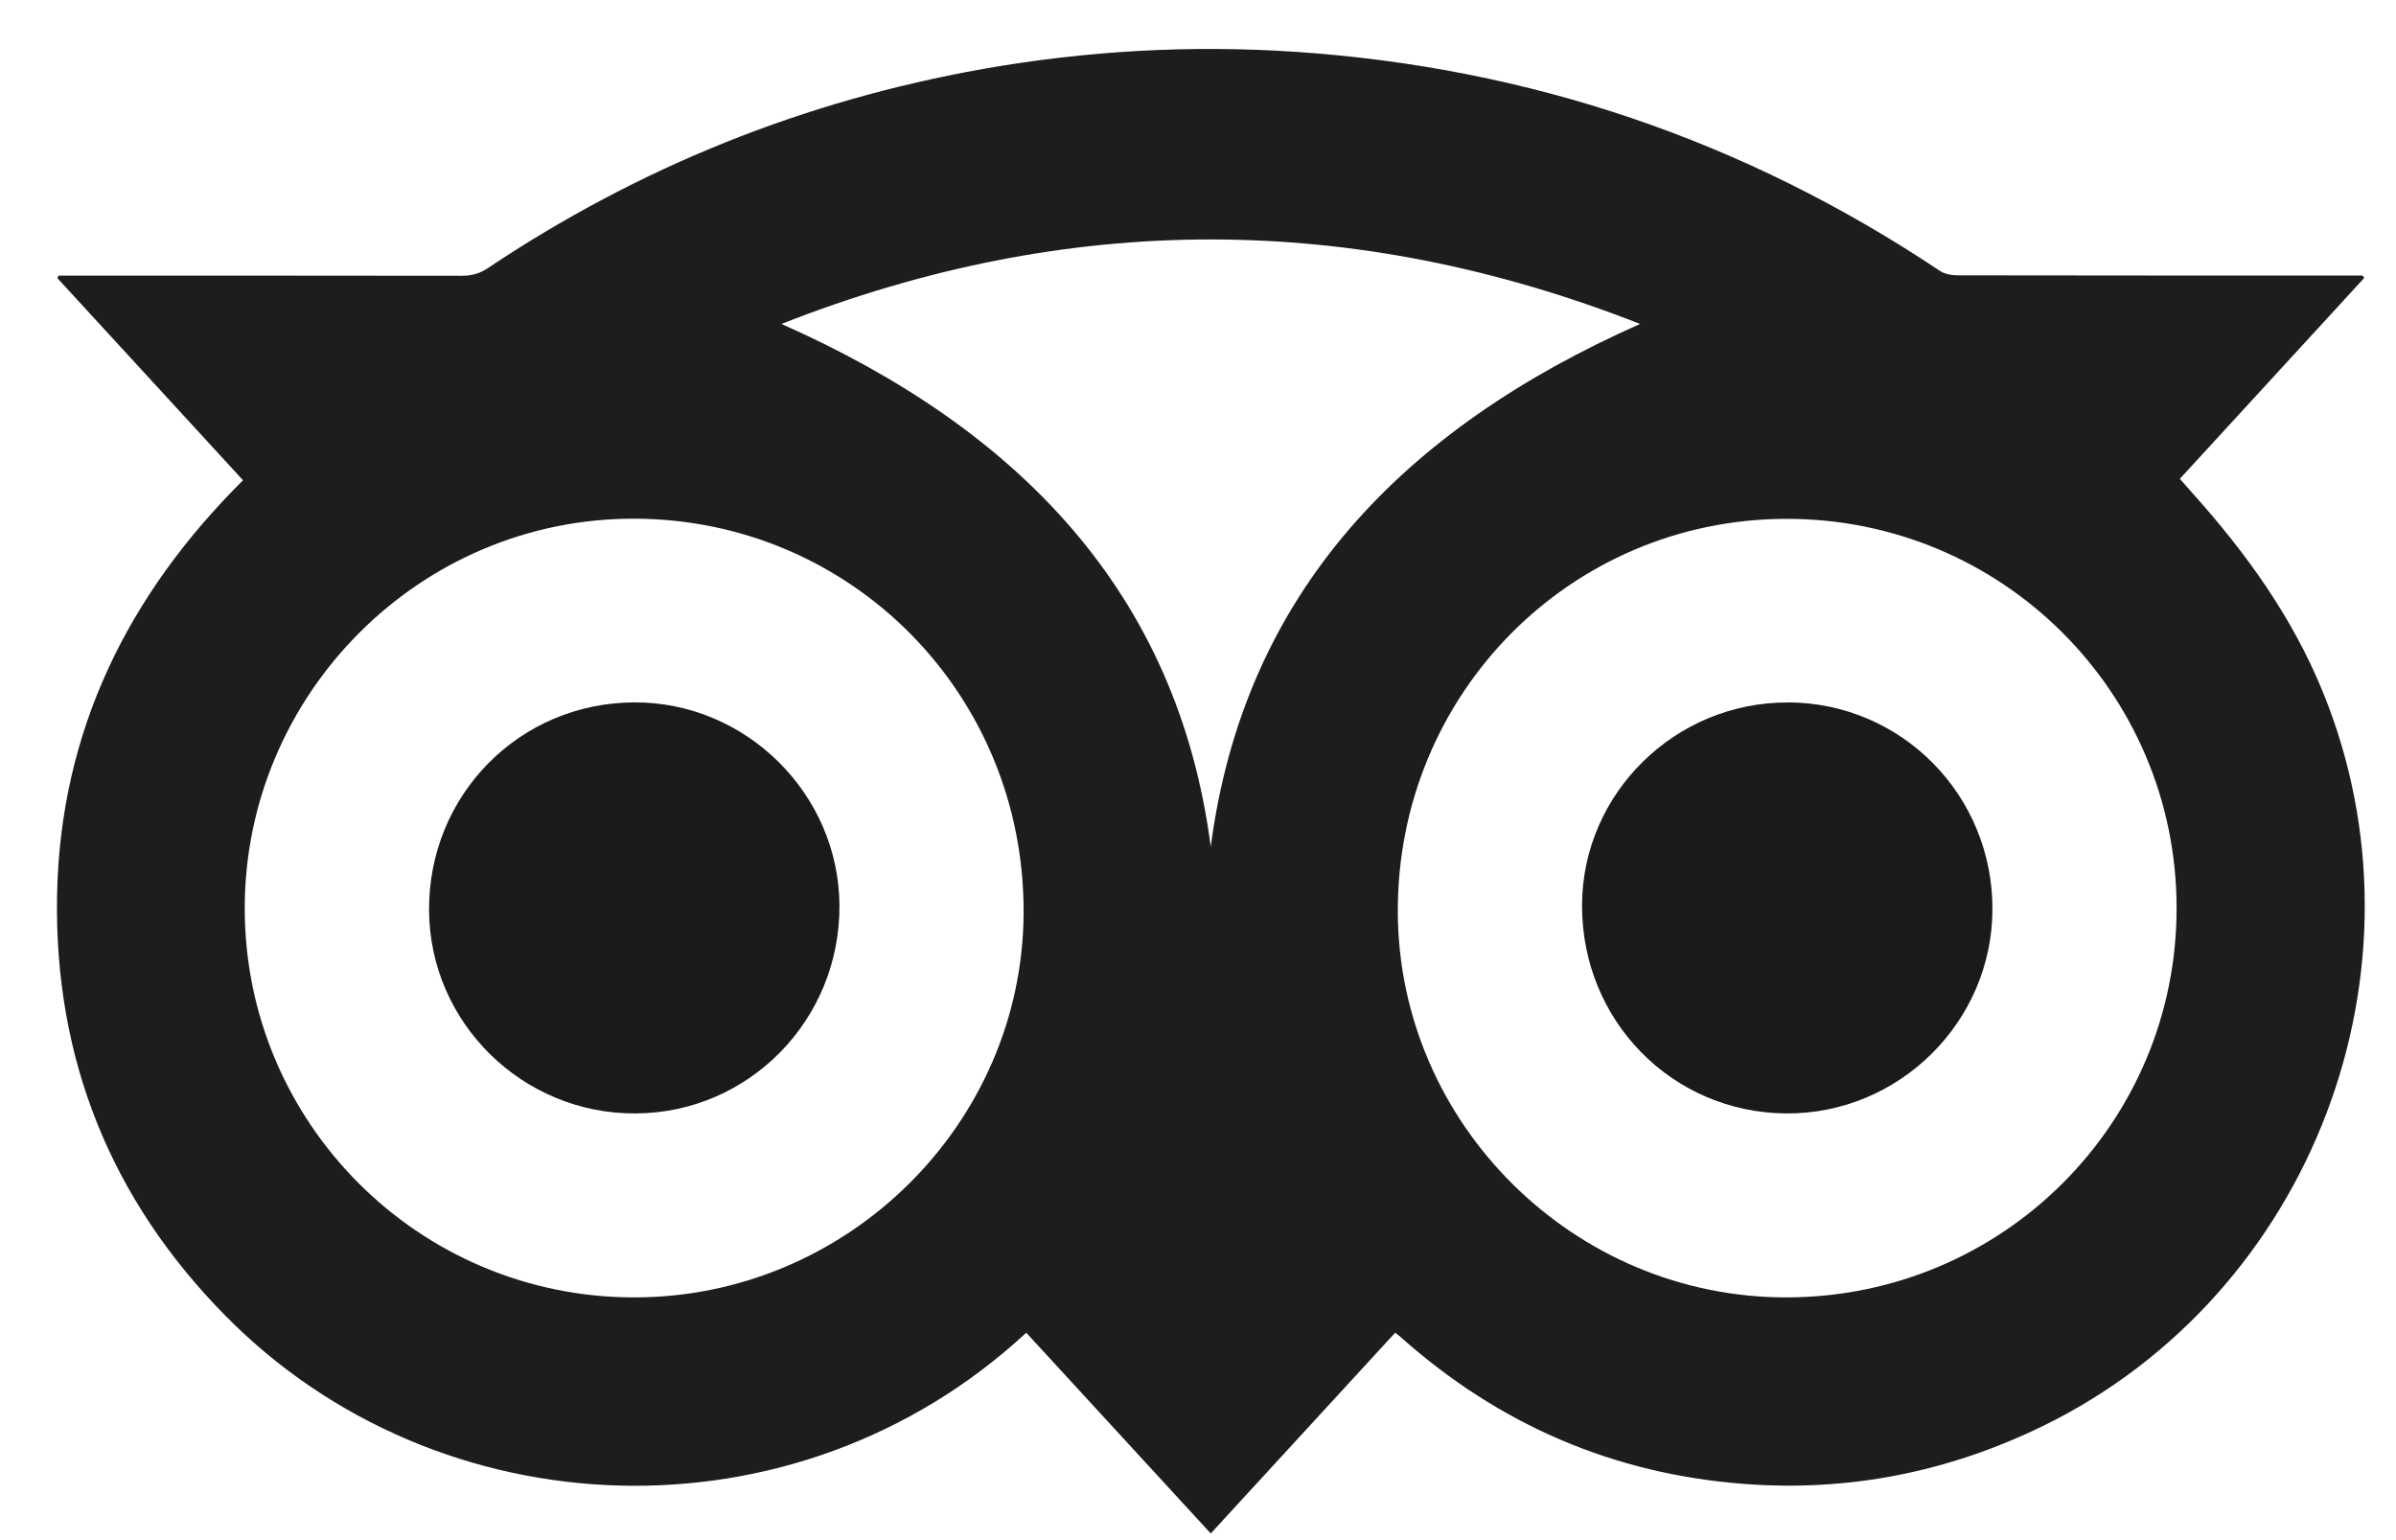
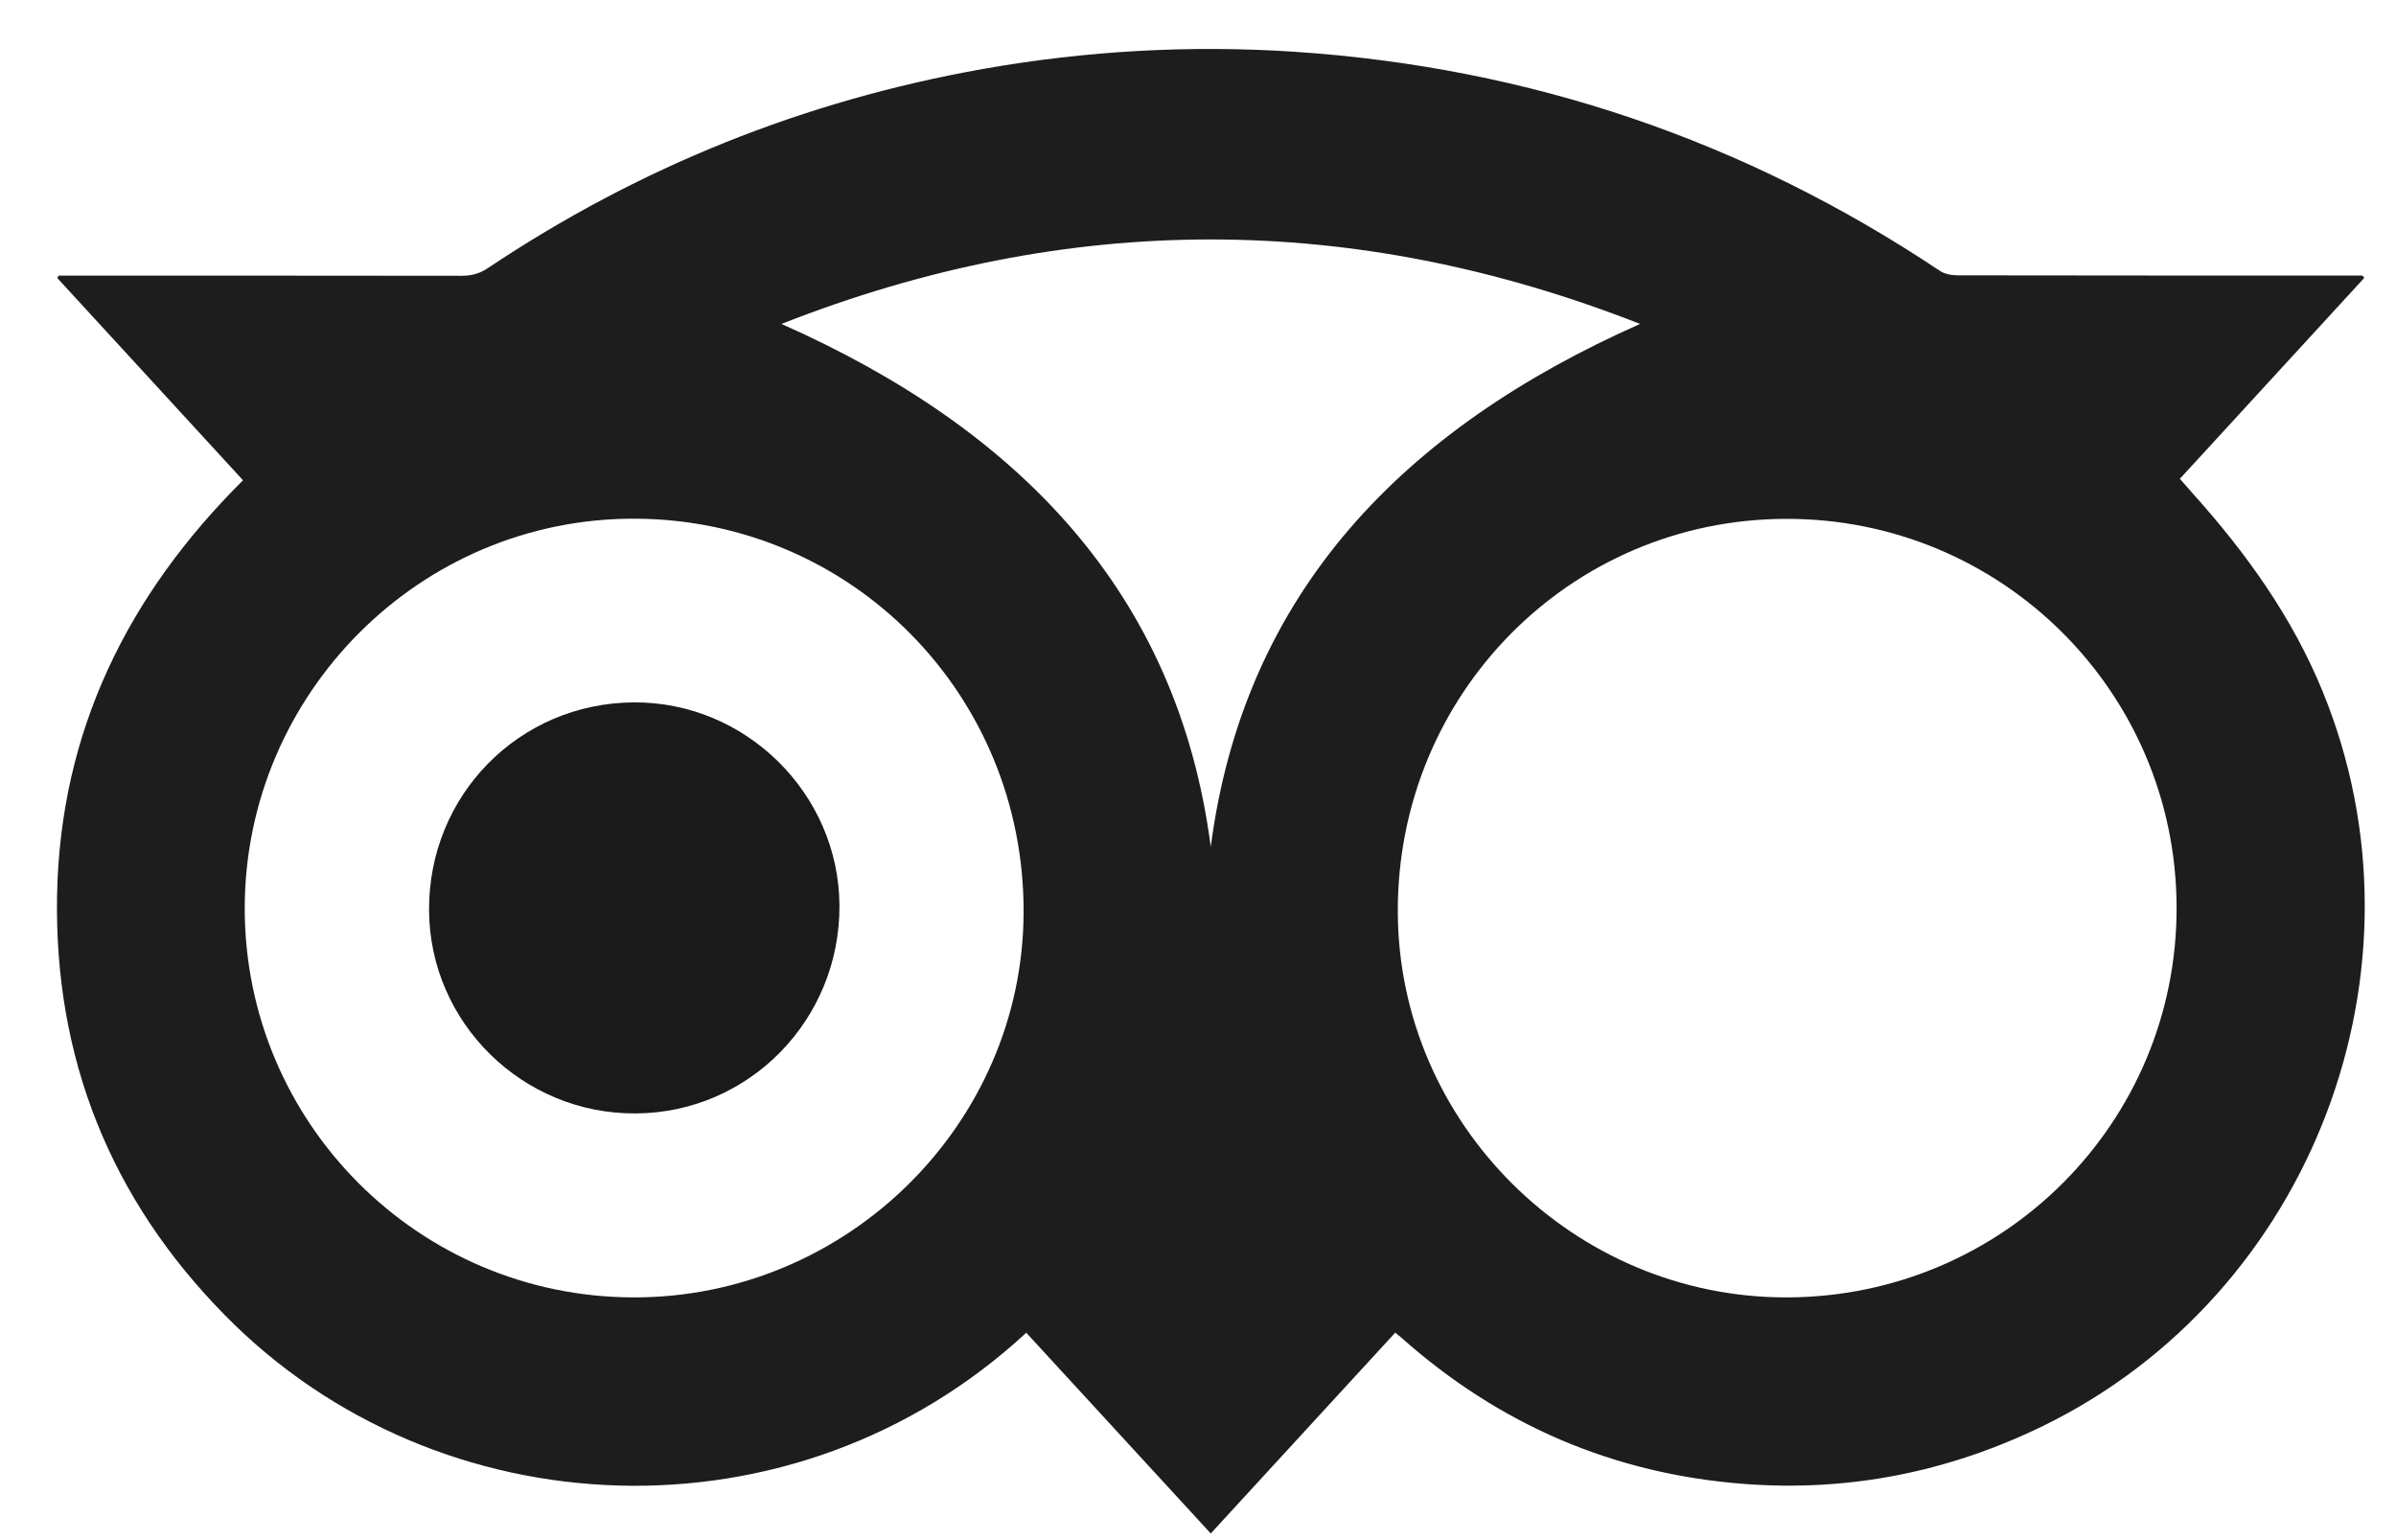
<svg xmlns="http://www.w3.org/2000/svg" width="28" height="18" viewBox="0 0 28 18" fill="none">
  <g clip-path="url(#clip0_9584_16397)">
    <path d="M11.993 15.576C9.29 18.078 5.122 17.904 2.632 15.375C1.292 14.015 0.631 12.368 0.667 10.46C0.704 8.548 1.49 6.955 2.84 5.613C2.109 4.816 1.39 4.034 0.671 3.251L0.684 3.221C0.732 3.221 0.78 3.221 0.827 3.221C2.351 3.221 3.874 3.221 5.398 3.223C5.511 3.223 5.604 3.198 5.699 3.135C7.465 1.953 9.395 1.178 11.487 0.806C12.698 0.592 13.918 0.524 15.145 0.606C17.879 0.791 20.388 1.642 22.669 3.165C22.725 3.203 22.807 3.218 22.878 3.218C24.41 3.221 25.942 3.22 27.473 3.22C27.518 3.22 27.564 3.22 27.608 3.22L27.629 3.248C26.914 4.027 26.198 4.806 25.474 5.596C25.526 5.654 25.573 5.71 25.622 5.764C26.247 6.46 26.787 7.21 27.144 8.084C28.47 11.327 27.02 15.132 23.872 16.667C22.767 17.205 21.604 17.436 20.382 17.343C18.854 17.227 17.516 16.649 16.37 15.628C16.352 15.612 16.333 15.598 16.305 15.575C15.589 16.354 14.877 17.13 14.149 17.922C13.428 17.138 12.715 16.36 11.993 15.576ZM20.886 15.163C23.41 15.155 25.442 13.12 25.436 10.604C25.431 8.086 23.388 6.056 20.867 6.064C18.347 6.071 16.329 8.115 16.335 10.654C16.341 13.134 18.397 15.171 20.886 15.163ZM7.399 15.163C9.894 15.17 11.953 13.14 11.962 10.665C11.971 8.119 9.955 6.076 7.429 6.062C4.906 6.048 2.866 8.113 2.86 10.605C2.854 13.113 4.886 15.157 7.399 15.163ZM19.166 3.786C15.814 2.47 12.48 2.469 9.132 3.786C11.895 5.01 13.763 6.922 14.149 9.897C14.537 6.923 16.401 5.012 19.166 3.786Z" fill="#1D1D1D" />
-     <path d="M20.896 8.209C22.226 8.215 23.29 9.295 23.284 10.633C23.278 11.947 22.19 13.021 20.875 13.013C19.538 13.004 18.482 11.925 18.488 10.575C18.494 9.269 19.58 8.204 20.896 8.21V8.209Z" fill="#1A1A1A" />
    <path d="M7.407 8.209C8.714 8.201 9.802 9.275 9.81 10.581C9.818 11.919 8.754 13.006 7.428 13.013C6.107 13.021 5.022 11.954 5.014 10.64C5.006 9.295 6.066 8.217 7.406 8.209H7.407Z" fill="#1A1A1A" />
  </g>
  <defs>
    <clipPath id="clip0_9584_16397">
      <rect width="26.97" height="17.349" fill="white" transform="translate(0.666 0.572)" />
    </clipPath>
  </defs>
</svg>